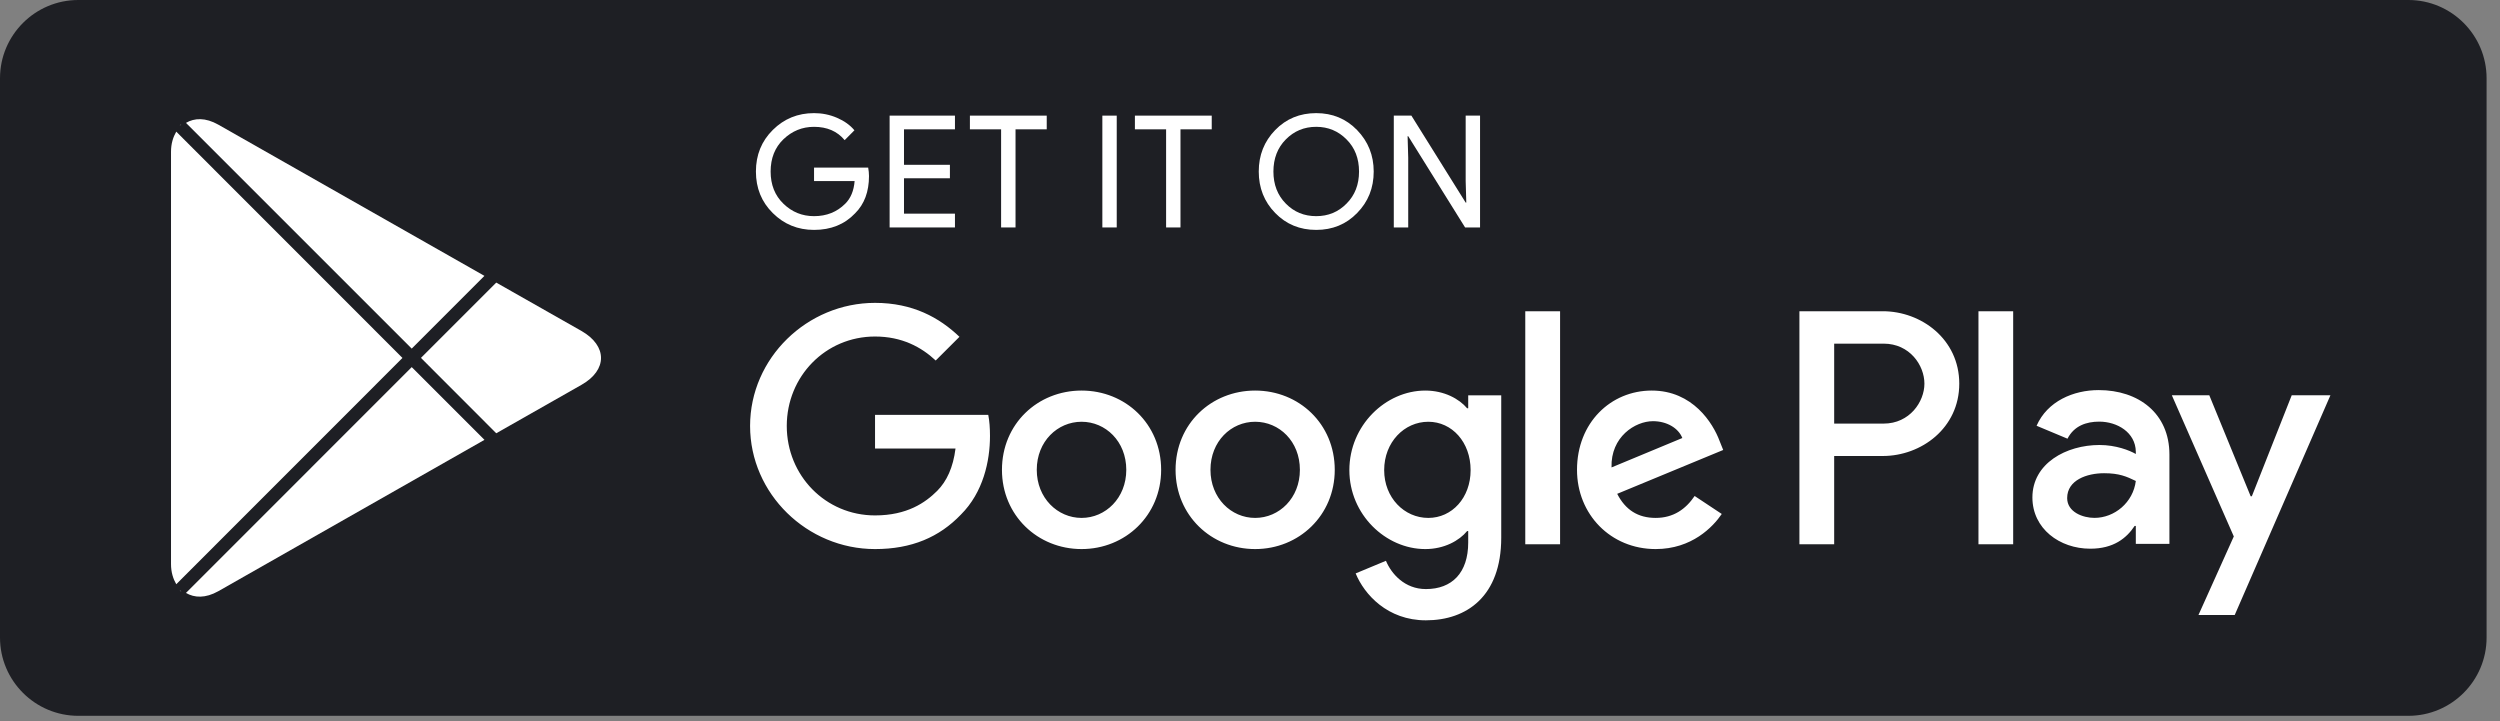
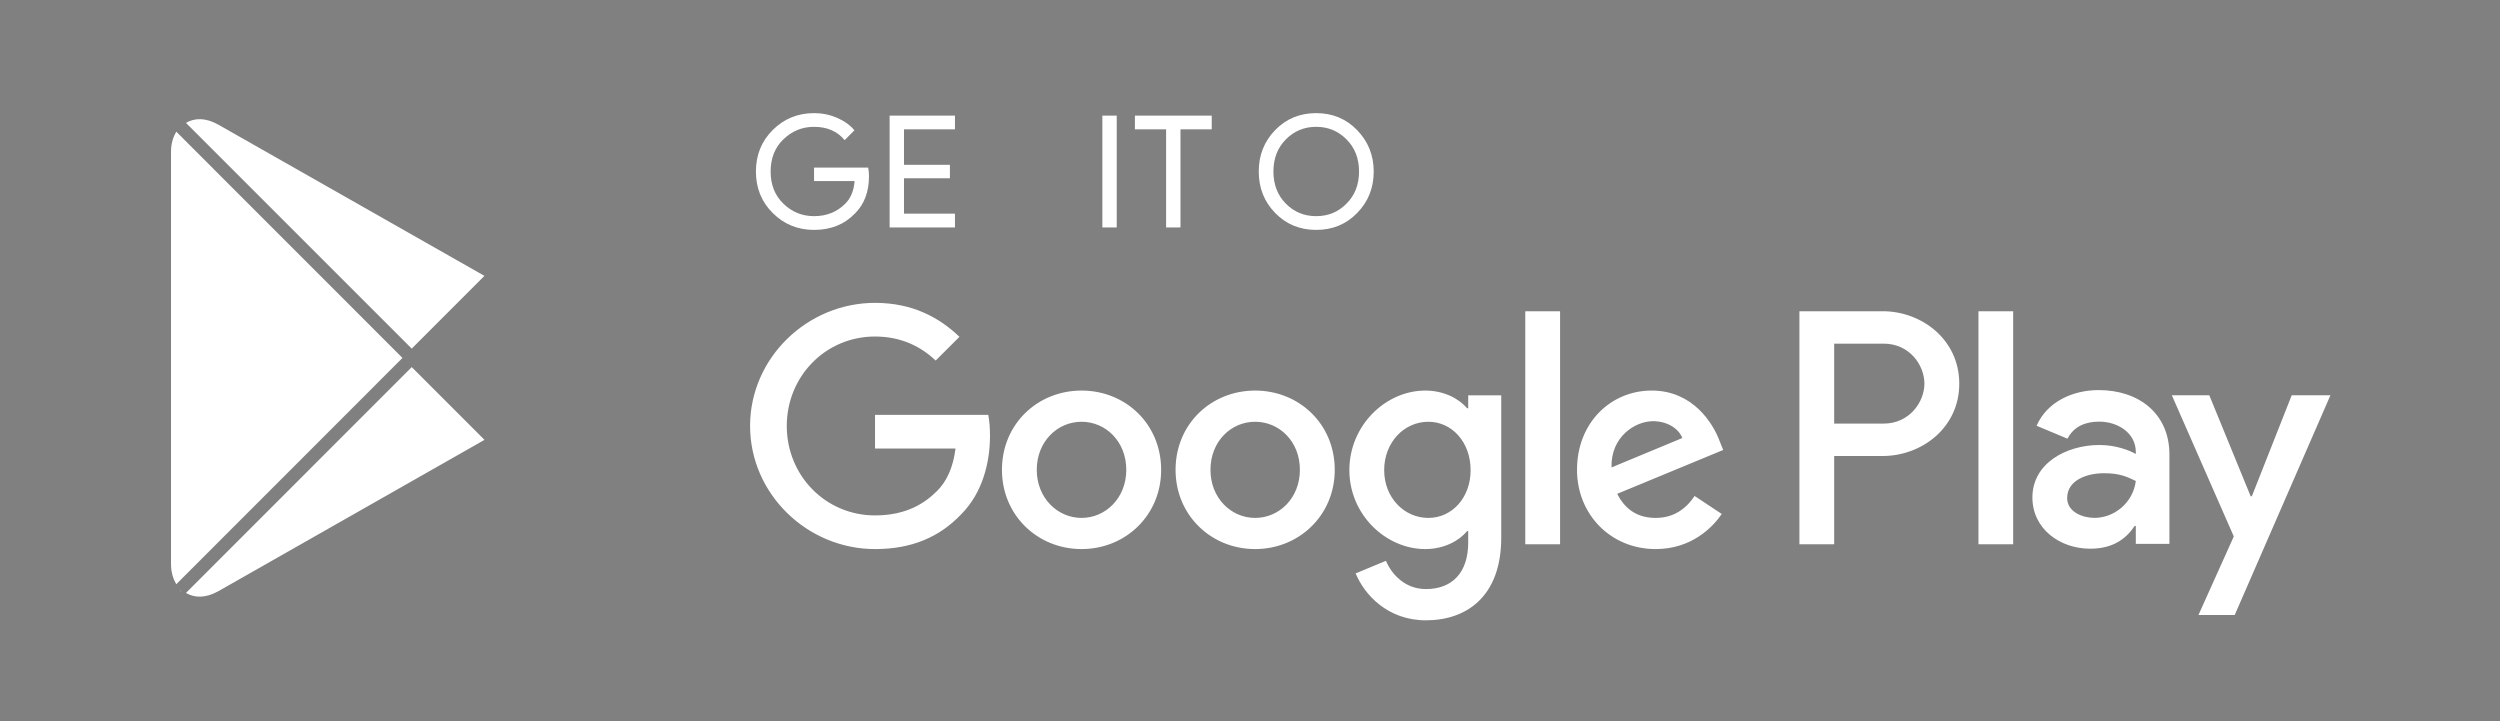
<svg xmlns="http://www.w3.org/2000/svg" width="100%" height="100%" viewBox="0 0 52 15" xml:space="preserve" style="fill-rule:evenodd;clip-rule:evenodd;stroke-linejoin:round;stroke-miterlimit:2;">
  <rect x="0" y="0" width="52" height="15" fill="#808080" stroke="none" />
  <g>
-     <path d="M50.094,0l-48.465,0c-0.899,0 -1.629,0.731 -1.629,1.628l0,11.634c0,0.896 0.73,1.627 1.629,1.627l48.465,0c0.898,0 1.627,-0.731 1.627,-1.627l0,-11.634c0,-0.897 -0.729,-1.628 -1.627,-1.628" style="fill:#1e1f24;fill-rule:nonzero;" />
-     <path d="M3.764,2.589l-0.029,0.028c0.01,-0.011 0.024,-0.015 0.033,-0.024l-0.004,-0.004Z" style="fill:#fff;fill-rule:nonzero;" />
    <path d="M3.764,12.301l0.004,-0.005c-0.009,-0.009 -0.023,-0.013 -0.033,-0.024l0.029,0.029Z" style="fill:#fff;fill-rule:nonzero;" />
    <path d="M18.075,3.662c-0,0.324 -0.096,0.584 -0.289,0.775c-0.219,0.231 -0.504,0.345 -0.854,0.345c-0.336,0 -0.622,-0.116 -0.857,-0.349c-0.235,-0.232 -0.352,-0.521 -0.352,-0.865c-0,-0.345 0.117,-0.633 0.352,-0.866c0.235,-0.233 0.521,-0.349 0.857,-0.349c0.166,-0 0.324,0.031 0.477,0.097c0.152,0.065 0.273,0.152 0.363,0.26l-0.203,0.205c-0.154,-0.186 -0.367,-0.277 -0.637,-0.277c-0.246,-0 -0.457,0.087 -0.636,0.258c-0.179,0.172 -0.267,0.397 -0.267,0.672c-0,0.274 0.088,0.498 0.267,0.67c0.179,0.173 0.39,0.258 0.636,0.258c0.26,-0 0.476,-0.086 0.649,-0.259c0.113,-0.112 0.179,-0.269 0.195,-0.471l-0.844,0l-0,-0.28l1.126,0c0.011,0.06 0.017,0.119 0.017,0.176" style="fill:#fff;fill-rule:nonzero;" />
    <path d="M19.863,2.69l-1.06,-0l-0,0.738l0.955,-0l-0,0.28l-0.955,-0l-0,0.736l1.06,0l-0,0.287l-1.359,-0l0,-2.326l1.359,-0l-0,0.285Z" style="fill:#fff;fill-rule:nonzero;" />
-     <path d="M21.123,4.731l-0.3,-0l-0,-2.041l-0.649,-0l-0,-0.285l1.598,-0l0,0.285l-0.649,-0l0,2.041Z" style="fill:#fff;fill-rule:nonzero;" />
    <rect x="22.929" y="2.405" width="0.299" height="2.326" style="fill:#fff;" />
    <path d="M24.554,4.731l-0.299,-0l-0,-2.041l-0.649,-0l-0,-0.285l1.598,-0l0,0.285l-0.65,-0l-0,2.041Z" style="fill:#fff;fill-rule:nonzero;" />
    <path d="M26.745,4.235c0.172,0.175 0.382,0.261 0.632,0.261c0.249,-0 0.459,-0.086 0.631,-0.261c0.174,-0.174 0.26,-0.397 0.26,-0.667c-0,-0.27 -0.086,-0.495 -0.26,-0.668c-0.172,-0.174 -0.382,-0.262 -0.631,-0.262c-0.25,-0 -0.46,0.088 -0.632,0.262c-0.172,0.173 -0.258,0.398 -0.258,0.668c0,0.27 0.086,0.493 0.258,0.667m1.484,0.195c-0.227,0.235 -0.513,0.352 -0.852,0.352c-0.34,0 -0.625,-0.117 -0.853,-0.352c-0.229,-0.234 -0.342,-0.522 -0.342,-0.862c-0,-0.34 0.113,-0.627 0.342,-0.863c0.228,-0.235 0.513,-0.352 0.853,-0.352c0.338,-0 0.622,0.117 0.851,0.353c0.229,0.237 0.345,0.524 0.345,0.862c0,0.34 -0.114,0.628 -0.344,0.862" style="fill:#fff;fill-rule:nonzero;" />
-     <path d="M28.991,4.731l0,-2.326l0.366,-0l1.129,1.809l0.013,-0l-0.013,-0.448l0,-1.361l0.299,-0l0,2.326l-0.311,-0l-1.183,-1.898l-0.013,0l0.013,0.449l0,1.449l-0.3,-0Z" style="fill:#fff;fill-rule:nonzero;" />
    <path d="M41.152,11.321l0.722,0l0,-4.847l-0.722,0l0,4.847Zm6.516,-3.1l-0.83,2.102l-0.024,-0l-0.861,-2.102l-0.779,-0l1.289,2.937l-0.735,1.634l0.754,0l1.991,-4.571l-0.805,-0Zm-4.104,2.551c-0.237,-0 -0.567,-0.119 -0.567,-0.412c-0,-0.375 0.412,-0.517 0.768,-0.517c0.316,-0 0.466,0.068 0.66,0.161c-0.056,0.448 -0.442,0.768 -0.861,0.768m0.088,-2.658c-0.524,0 -1.067,0.231 -1.291,0.742l0.643,0.269c0.137,-0.269 0.393,-0.355 0.66,-0.355c0.375,0 0.754,0.224 0.761,0.624l0,0.049c-0.131,-0.075 -0.412,-0.187 -0.756,-0.187c-0.69,0 -1.395,0.381 -1.395,1.091c-0,0.65 0.567,1.066 1.203,1.066c0.486,-0 0.754,-0.218 0.924,-0.474l0.024,0l0,0.374l0.699,0l-0,-1.858c-0,-0.859 -0.643,-1.341 -1.472,-1.341m-4.472,0.697l-1.029,0l0,-1.663l1.029,0c0.541,0 0.848,0.449 0.848,0.833c0,0.375 -0.307,0.83 -0.848,0.83m-0.018,-2.337l-1.734,0l0,4.847l0.723,0l0,-1.836l1.011,0c0.802,0 1.591,-0.581 1.591,-1.504c-0,-0.925 -0.789,-1.507 -1.591,-1.507m-9.453,4.299c-0.499,0 -0.918,-0.419 -0.918,-0.994c0,-0.582 0.419,-1.006 0.918,-1.006c0.493,0 0.88,0.424 0.88,1.006c0,0.575 -0.387,0.994 -0.88,0.994m0.83,-2.281l-0.023,0c-0.163,-0.194 -0.476,-0.368 -0.869,-0.368c-0.824,-0 -1.58,0.724 -1.58,1.655c-0,0.924 0.756,1.642 1.58,1.642c0.393,0 0.706,-0.175 0.869,-0.374l0.023,0l-0,0.238c-0,0.63 -0.337,0.968 -0.88,0.968c-0.443,0 -0.719,-0.319 -0.831,-0.588l-0.63,0.262c0.18,0.438 0.662,0.976 1.461,0.976c0.85,-0 1.567,-0.5 1.567,-1.719l0,-2.961l-0.687,0l-0,0.269Zm1.187,2.829l0.724,0l0,-4.847l-0.724,0l-0,4.847Zm1.794,-1.598c-0.019,-0.637 0.492,-0.962 0.862,-0.962c0.288,-0 0.529,0.143 0.611,0.35l-1.473,0.612Zm2.248,-0.55c-0.137,-0.369 -0.557,-1.049 -1.412,-1.049c-0.85,-0 -1.554,0.667 -1.554,1.649c0,0.925 0.699,1.648 1.636,1.648c0.754,0 1.193,-0.462 1.375,-0.73l-0.564,-0.374c-0.186,0.275 -0.443,0.456 -0.811,0.456c-0.37,0 -0.63,-0.169 -0.8,-0.501l2.205,-0.912l-0.075,-0.187Zm-17.567,-0.543l-0,0.7l1.674,-0c-0.049,0.393 -0.182,0.68 -0.381,0.88c-0.244,0.244 -0.625,0.511 -1.293,0.511c-1.03,0 -1.836,-0.829 -1.836,-1.861c-0,-1.031 0.806,-1.86 1.836,-1.86c0.557,-0 0.962,0.218 1.262,0.499l0.494,-0.493c-0.419,-0.401 -0.974,-0.706 -1.756,-0.706c-1.412,-0 -2.599,1.148 -2.599,2.56c0,1.412 1.187,2.561 2.599,2.561c0.763,0 1.337,-0.248 1.787,-0.718c0.463,-0.462 0.604,-1.111 0.604,-1.635c0,-0.164 -0.011,-0.314 -0.036,-0.438l-2.355,-0Zm4.296,2.143c-0.499,0 -0.932,-0.413 -0.932,-1c0,-0.593 0.433,-1 0.932,-1c0.499,0 0.93,0.407 0.93,1c0,0.587 -0.431,1 -0.93,1m-0,-2.649c-0.913,-0 -1.656,0.693 -1.656,1.649c-0,0.948 0.743,1.648 1.656,1.648c0.912,0 1.655,-0.7 1.655,-1.648c-0,-0.956 -0.743,-1.649 -1.655,-1.649m3.61,2.649c-0.5,0 -0.929,-0.413 -0.929,-1c-0,-0.593 0.429,-1 0.929,-1c0.502,0 0.931,0.407 0.931,1c0,0.587 -0.429,1 -0.931,1m-0,-2.649c-0.912,-0 -1.655,0.693 -1.655,1.649c-0,0.948 0.743,1.648 1.655,1.648c0.912,0 1.656,-0.7 1.656,-1.648c-0,-0.956 -0.744,-1.649 -1.656,-1.649" style="fill:#fff;fill-rule:nonzero;" />
    <path d="M8.371,7.445l-4.705,-4.707c-0.064,0.113 -0.109,0.246 -0.109,0.422l-0,8.57c-0,0.175 0.045,0.309 0.109,0.422l4.705,-4.707Z" style="fill:#fff;fill-rule:nonzero;" />
    <path d="M8.564,7.251l1.512,-1.513l-5.535,-3.145c-0.269,-0.152 -0.497,-0.14 -0.673,-0.037l4.696,4.695Z" style="fill:#fff;fill-rule:nonzero;" />
-     <path d="M12.096,6.885l-1.774,-1.007l-1.566,1.566l1.566,1.568l1.774,-1.008c0.54,-0.307 0.54,-0.809 -0,-1.119" style="fill:#fff;fill-rule:nonzero;" />
    <path d="M8.564,7.636l-4.696,4.697c0.176,0.103 0.404,0.115 0.673,-0.036l5.536,-3.148l-1.513,-1.513Z" style="fill:#fff;fill-rule:nonzero;" />
  </g>
</svg>